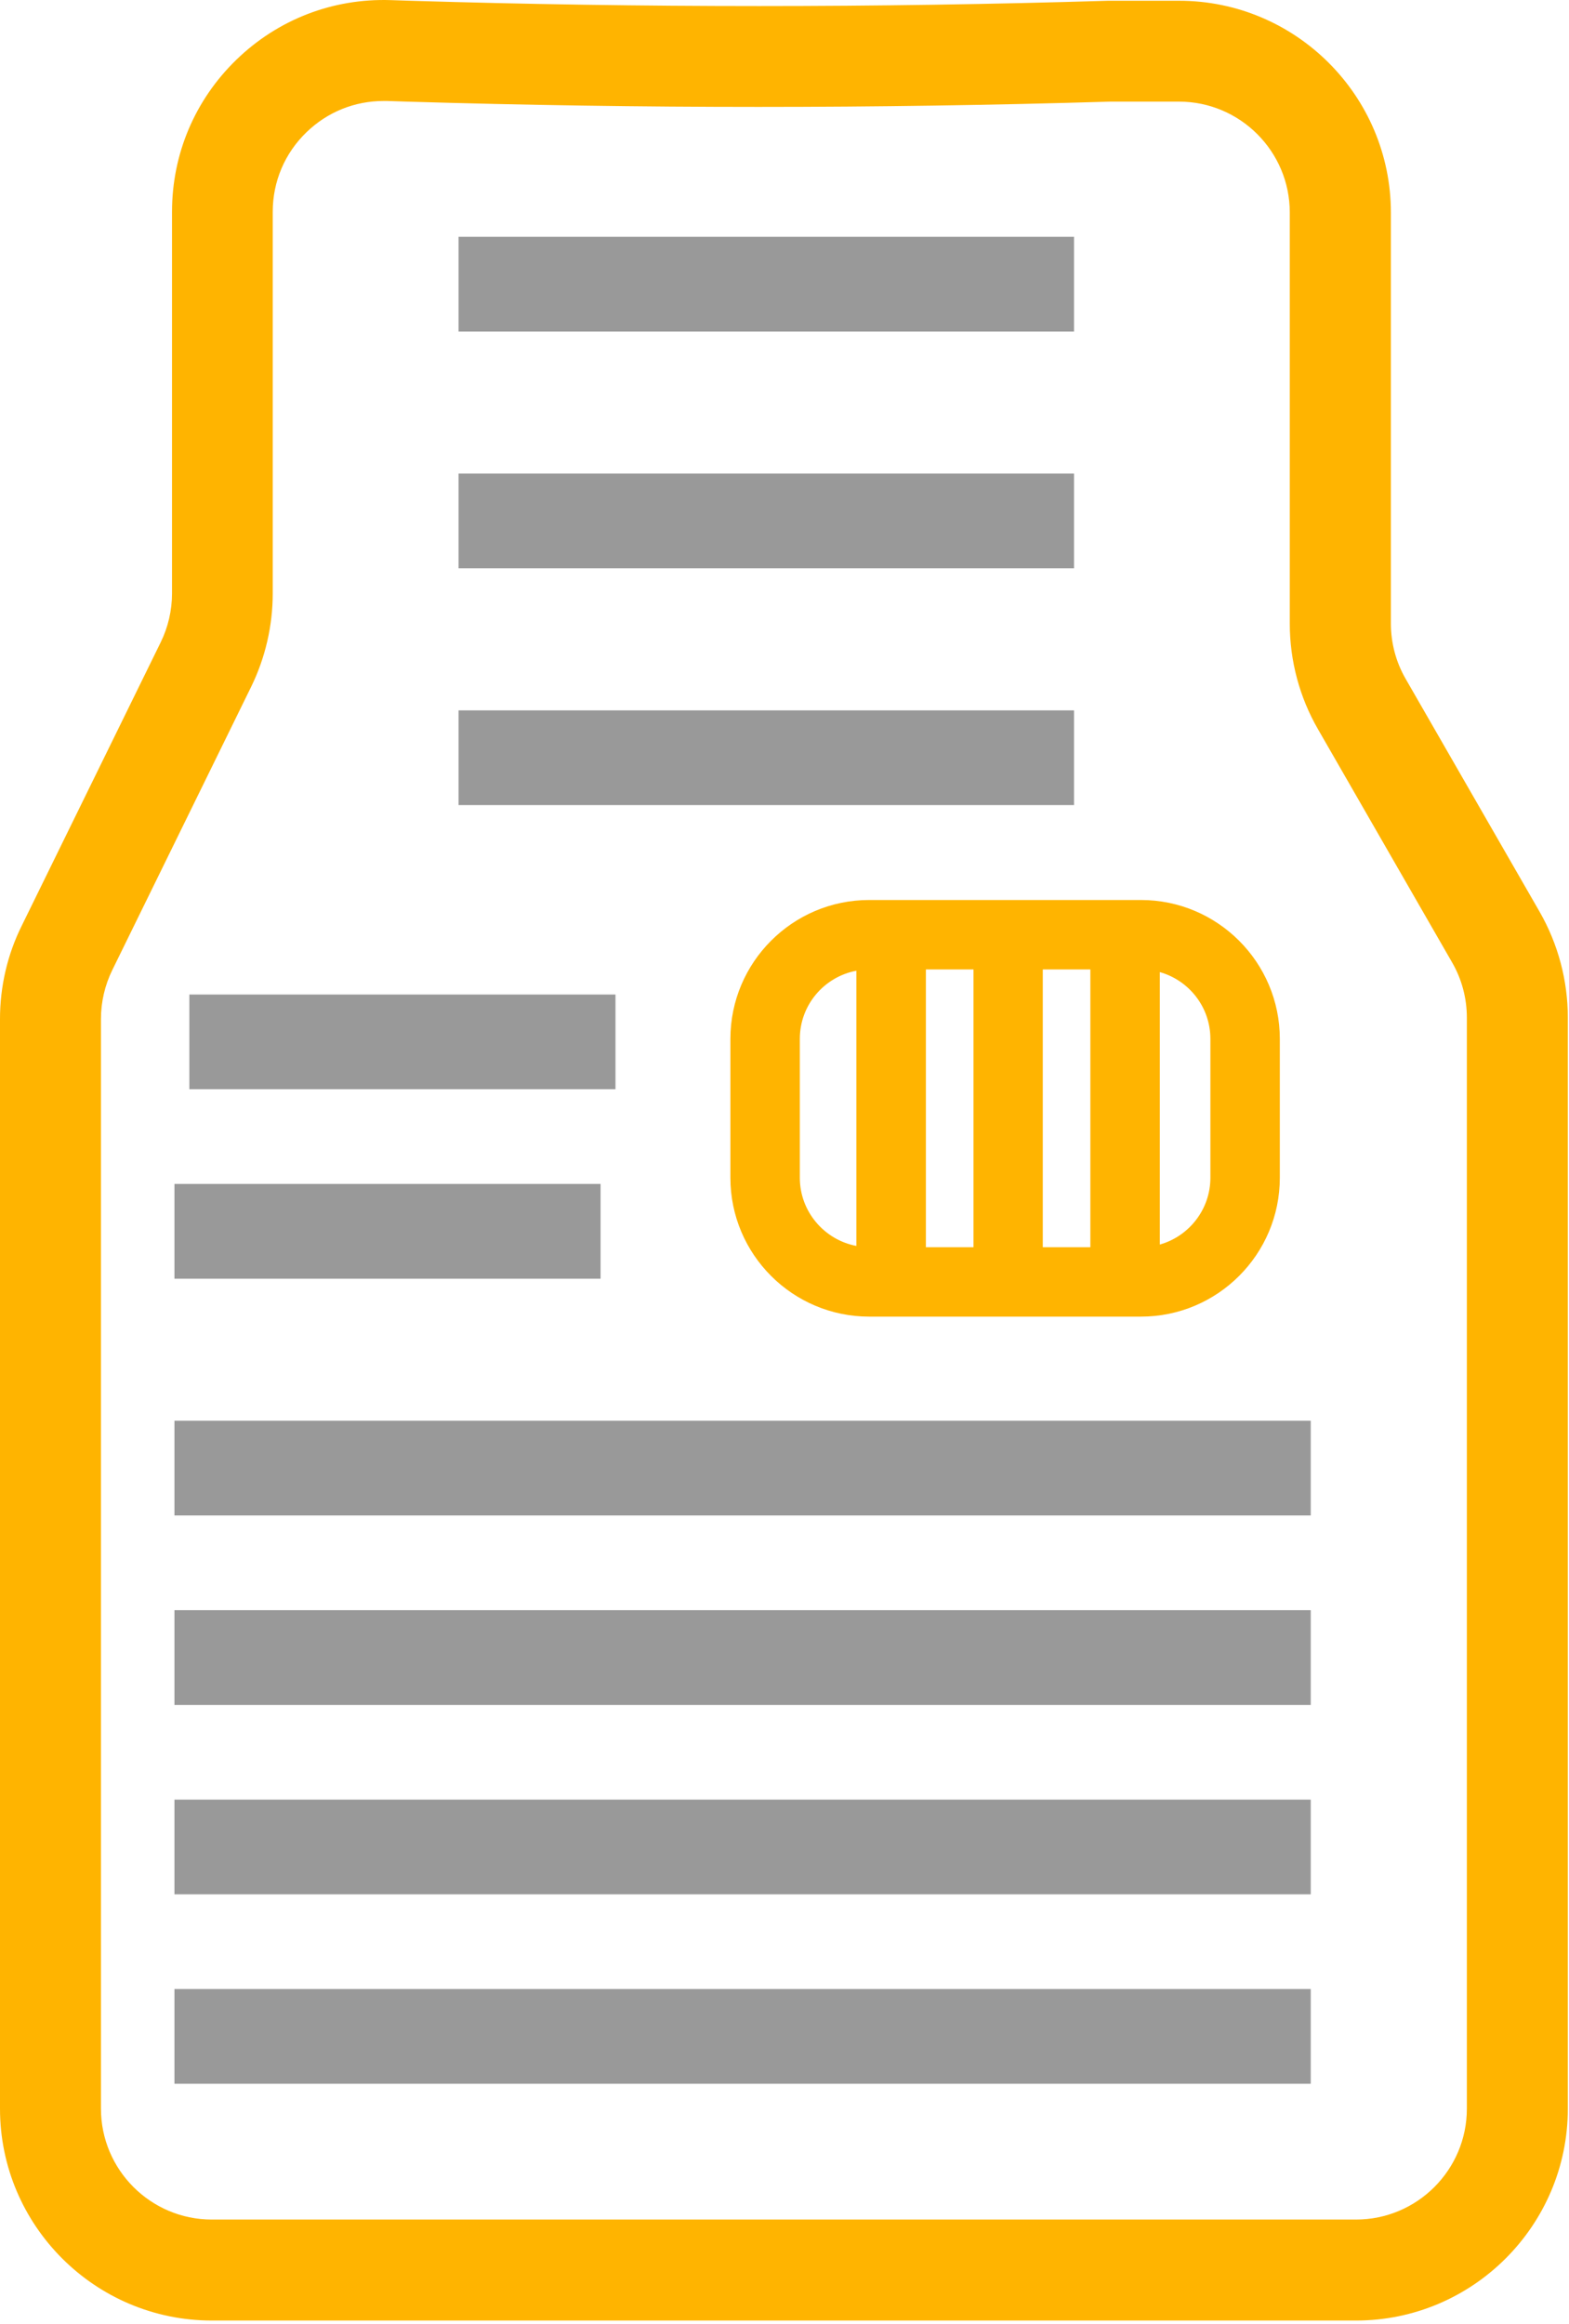
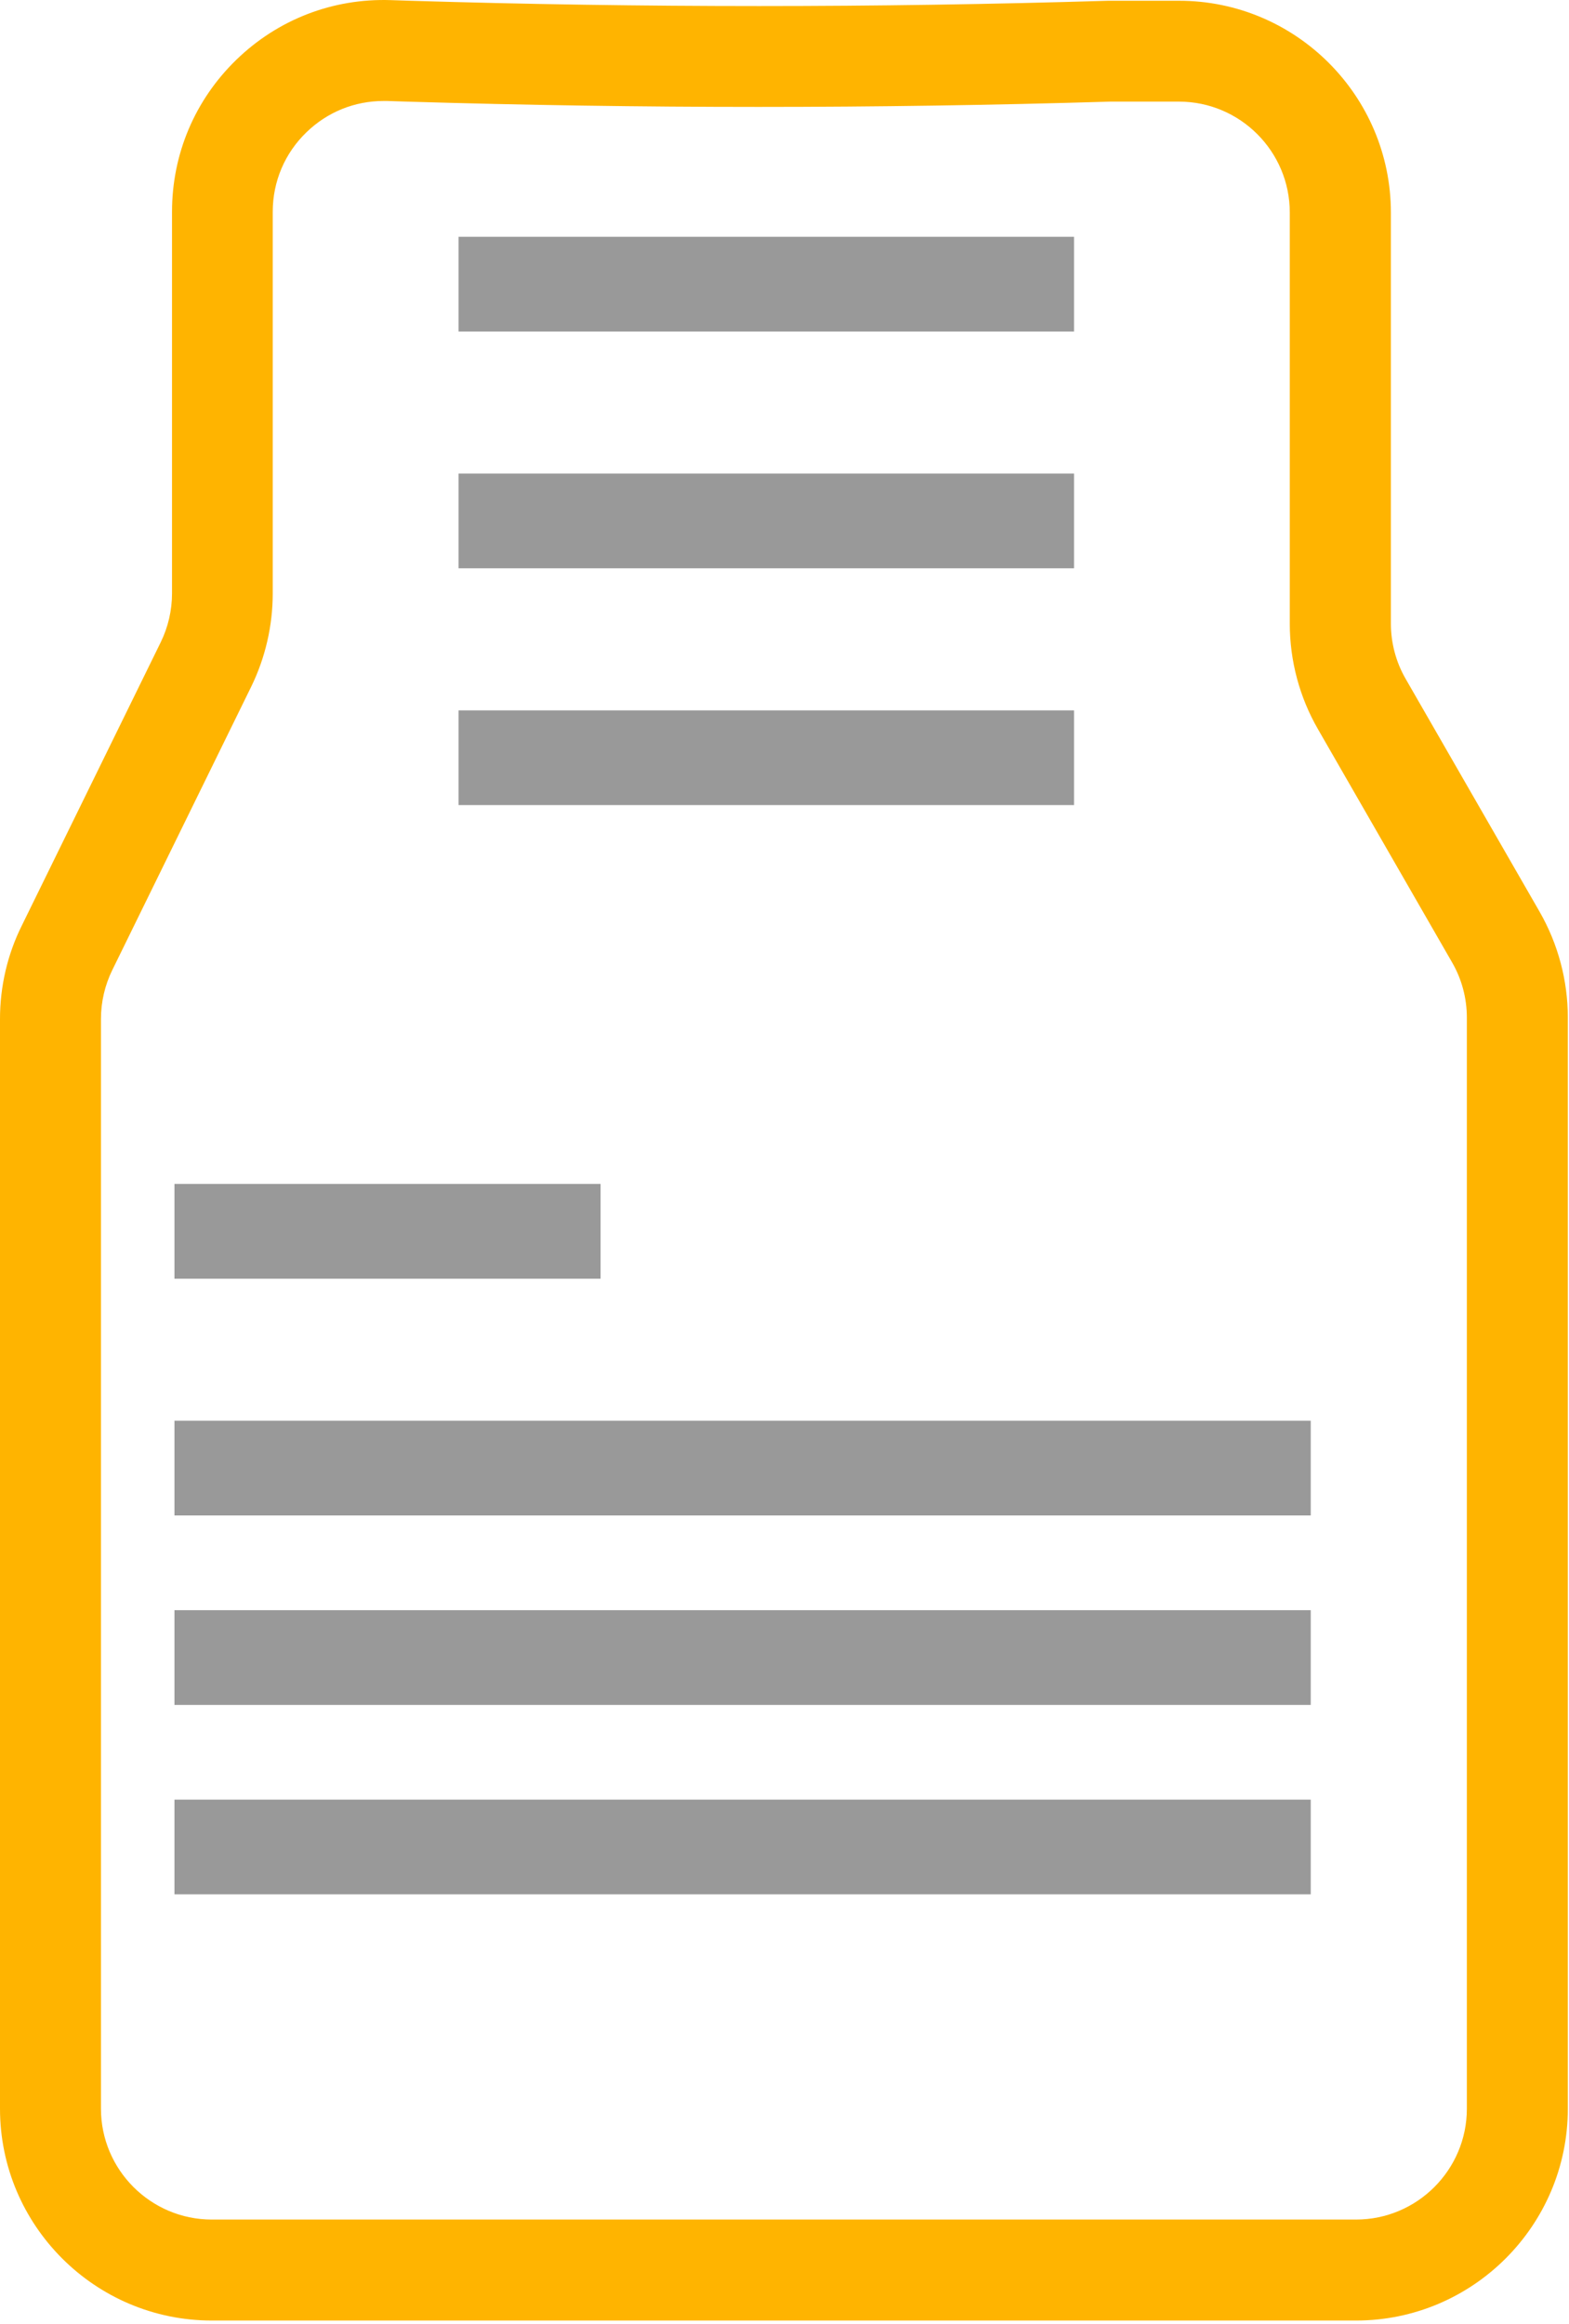
<svg xmlns="http://www.w3.org/2000/svg" width="52" height="77" viewBox="0 0 52 77" fill="none">
  <path d="M51.028 30.213L46.586 22.492C46.264 21.935 46.097 21.299 46.097 20.66V7.044C46.097 3.175 42.947 0.025 39.078 0.025H36.777H36.727C29.047 0.259 21.262 0.259 13.591 0.025L12.946 0.004C11.031 -0.059 9.211 0.644 7.835 1.978C6.459 3.313 5.701 5.103 5.701 7.019V19.664C5.701 20.22 5.572 20.781 5.325 21.283L0.724 30.665C0.247 31.619 0 32.69 0 33.757V69.868C0 73.737 3.15 76.887 7.019 76.887H44.942C48.811 76.887 51.961 73.737 51.961 69.868V33.715C51.961 32.489 51.639 31.28 51.028 30.213ZM48.615 69.868C48.615 71.893 46.967 73.541 44.942 73.541H7.019C4.995 73.541 3.346 71.893 3.346 69.868V33.757C3.346 33.2 3.476 32.64 3.723 32.138L8.324 22.755C8.793 21.797 9.039 20.731 9.039 19.664V7.019C9.039 6.015 9.437 5.078 10.156 4.383C10.851 3.71 11.754 3.346 12.712 3.346C12.754 3.346 12.792 3.346 12.833 3.346L13.482 3.367C21.212 3.601 29.055 3.601 36.798 3.367H39.073C41.098 3.367 42.746 5.015 42.746 7.04V20.664C42.746 21.889 43.068 23.102 43.683 24.165L48.125 31.887C48.447 32.443 48.615 33.075 48.615 33.719V69.868Z" fill="#FFB400" />
-   <path d="M37.814 29.82H28.808C26.269 29.82 24.207 31.883 24.207 34.422V39.023C24.207 41.562 26.269 43.624 28.808 43.624H37.814C40.353 43.624 42.416 41.562 42.416 39.023V34.422C42.416 31.883 40.349 29.82 37.814 29.82ZM30.686 32.121H32.264V41.324H30.686V32.121ZM34.56 32.121H36.137V41.324H34.56V32.121ZM26.508 39.023V34.422C26.508 33.296 27.315 32.364 28.382 32.163V41.282C27.319 41.081 26.508 40.144 26.508 39.023ZM40.115 39.023C40.115 40.073 39.404 40.964 38.438 41.236V32.209C39.404 32.481 40.115 33.367 40.115 34.422V39.023Z" fill="#FFB400" />
  <path d="M35.596 7.846H15.197V10.984H35.596V7.846Z" fill="#999999" />
  <path d="M35.596 15.691H15.197V18.829H35.596V15.691Z" fill="#999999" />
  <path d="M35.596 23.537H15.197V26.675H35.596V23.537Z" fill="#999999" />
-   <path d="M20.398 32.952H6.276V36.09H20.398V32.952Z" fill="#999999" />
  <path d="M19.904 39.228H5.782V42.367H19.904V39.228Z" fill="#999999" />
  <path d="M43.441 47.074H5.782V50.212H43.441V47.074Z" fill="#999999" />
  <path d="M43.441 53.35H5.782V56.489H43.441V53.35Z" fill="#999999" />
  <path d="M43.441 59.627H5.782V62.765H43.441V59.627Z" fill="#999999" />
-   <path d="M43.441 65.903H5.782V69.042H43.441V65.903Z" fill="#999999" />
</svg>